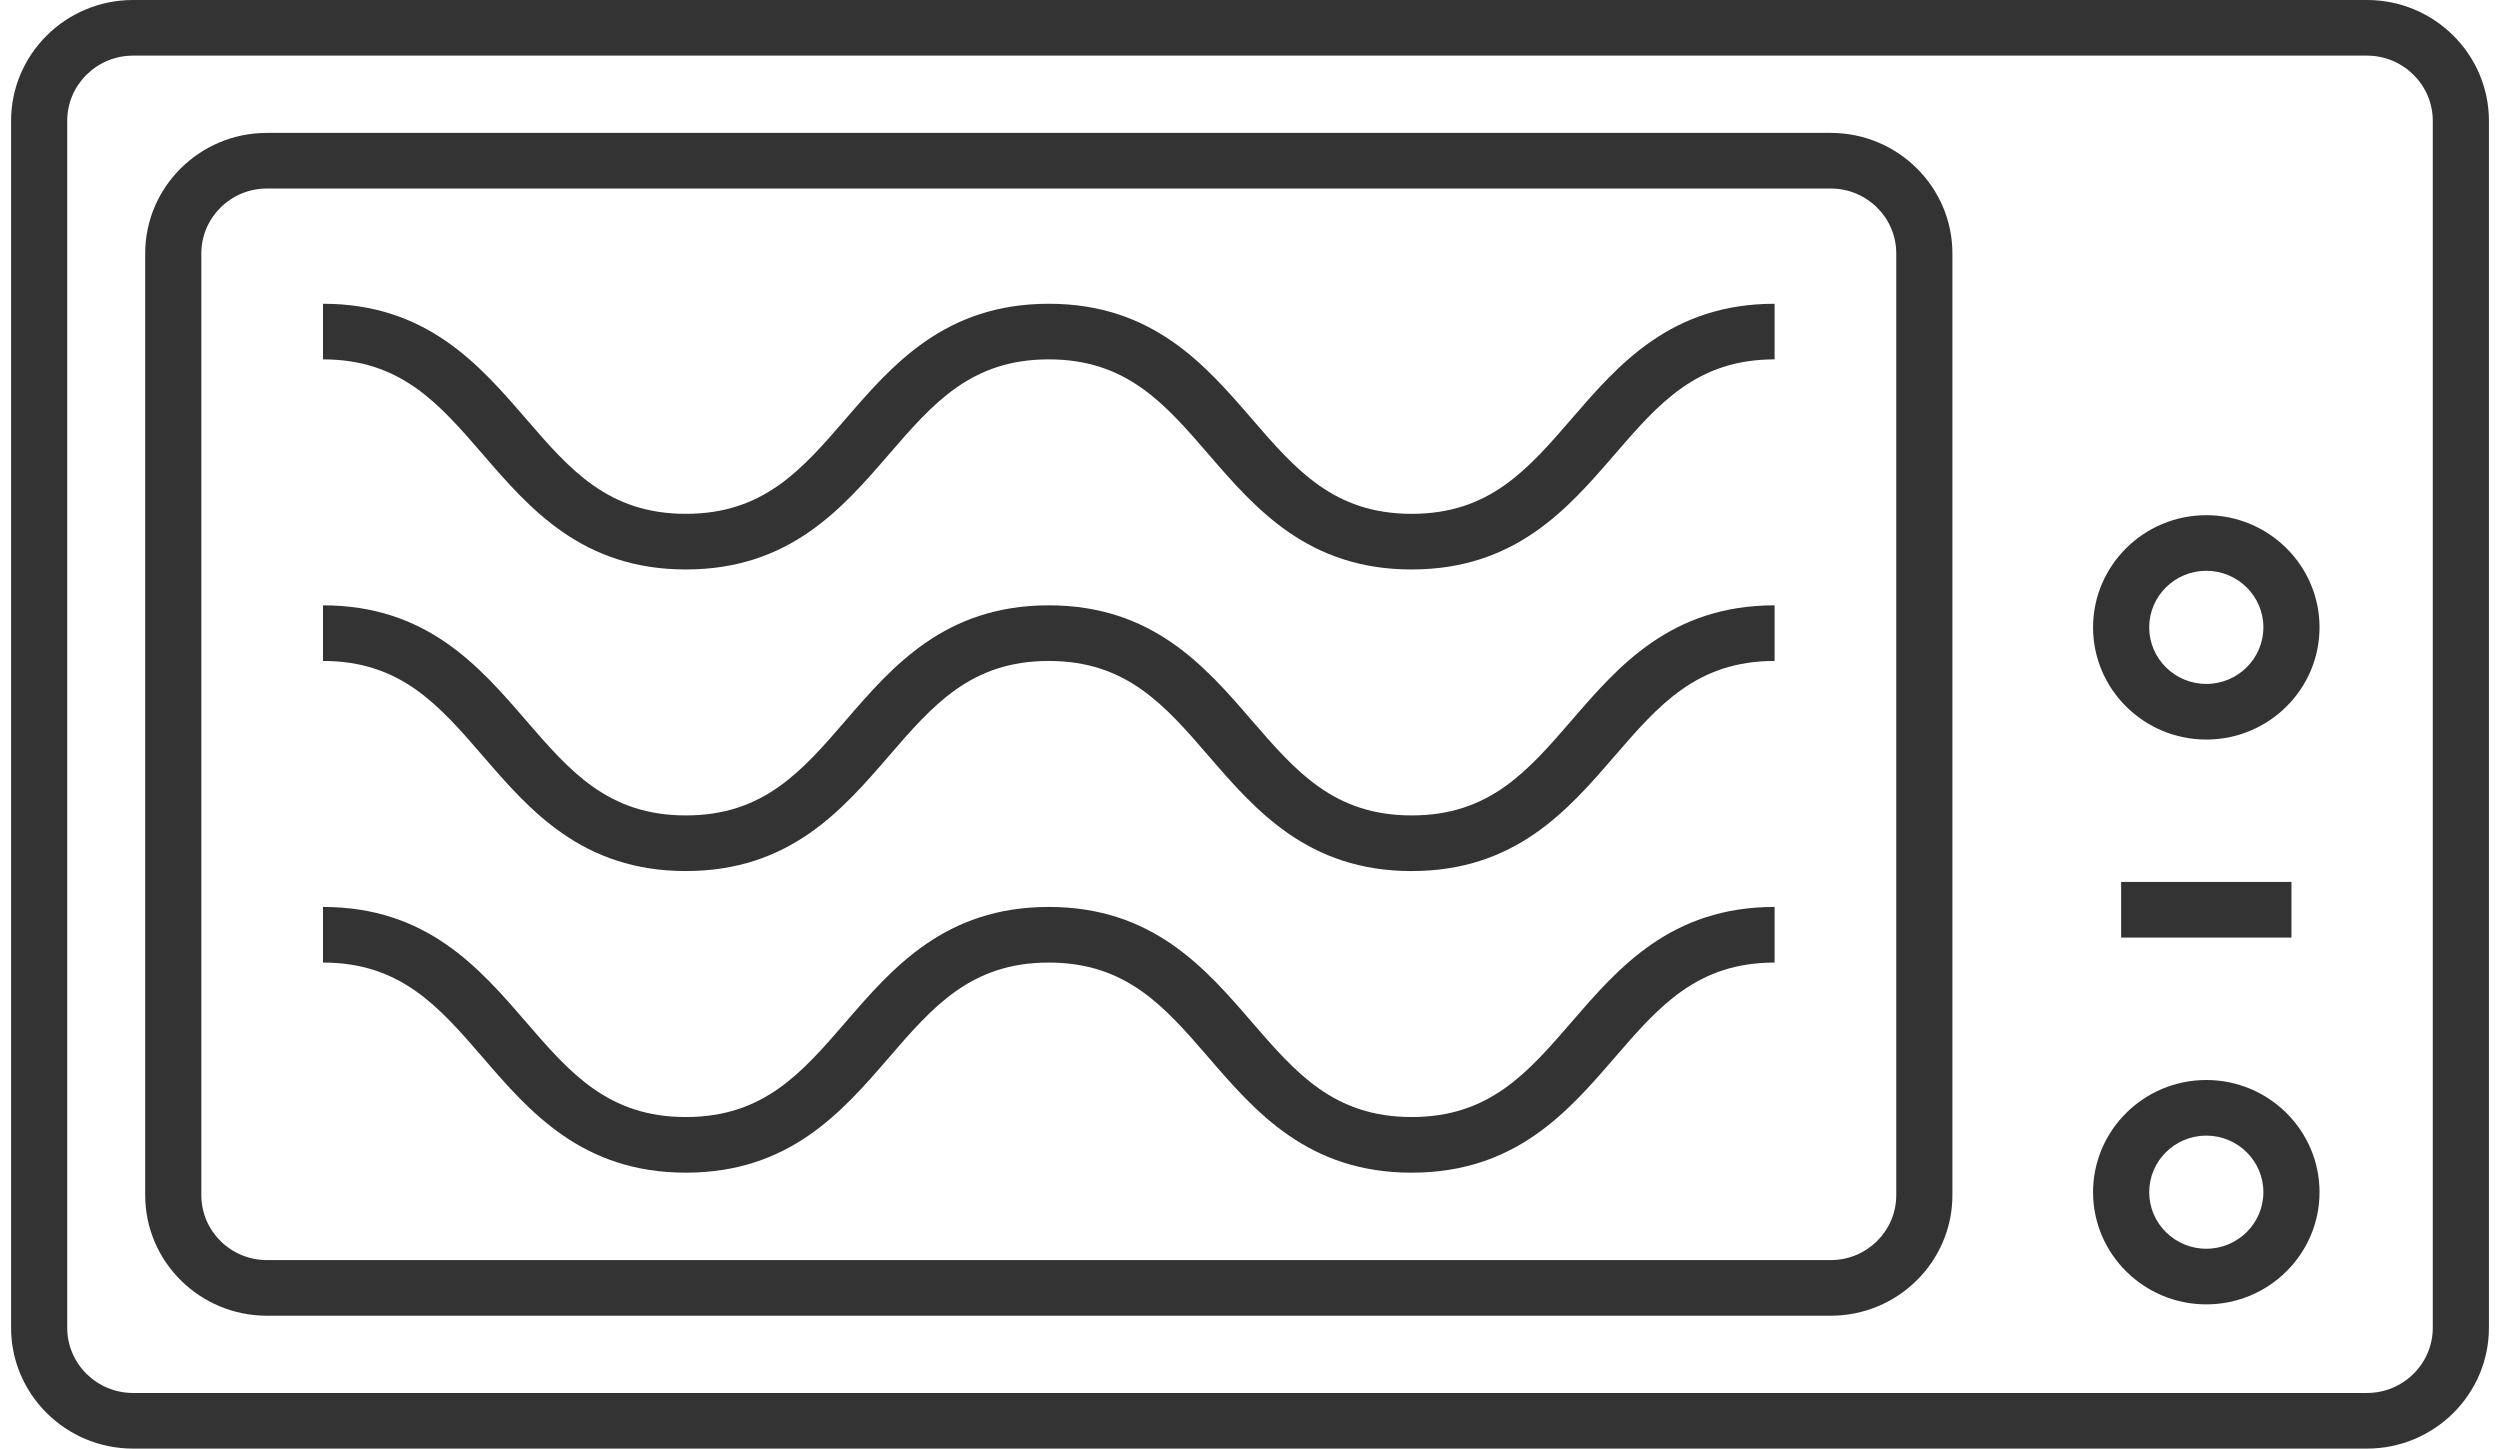
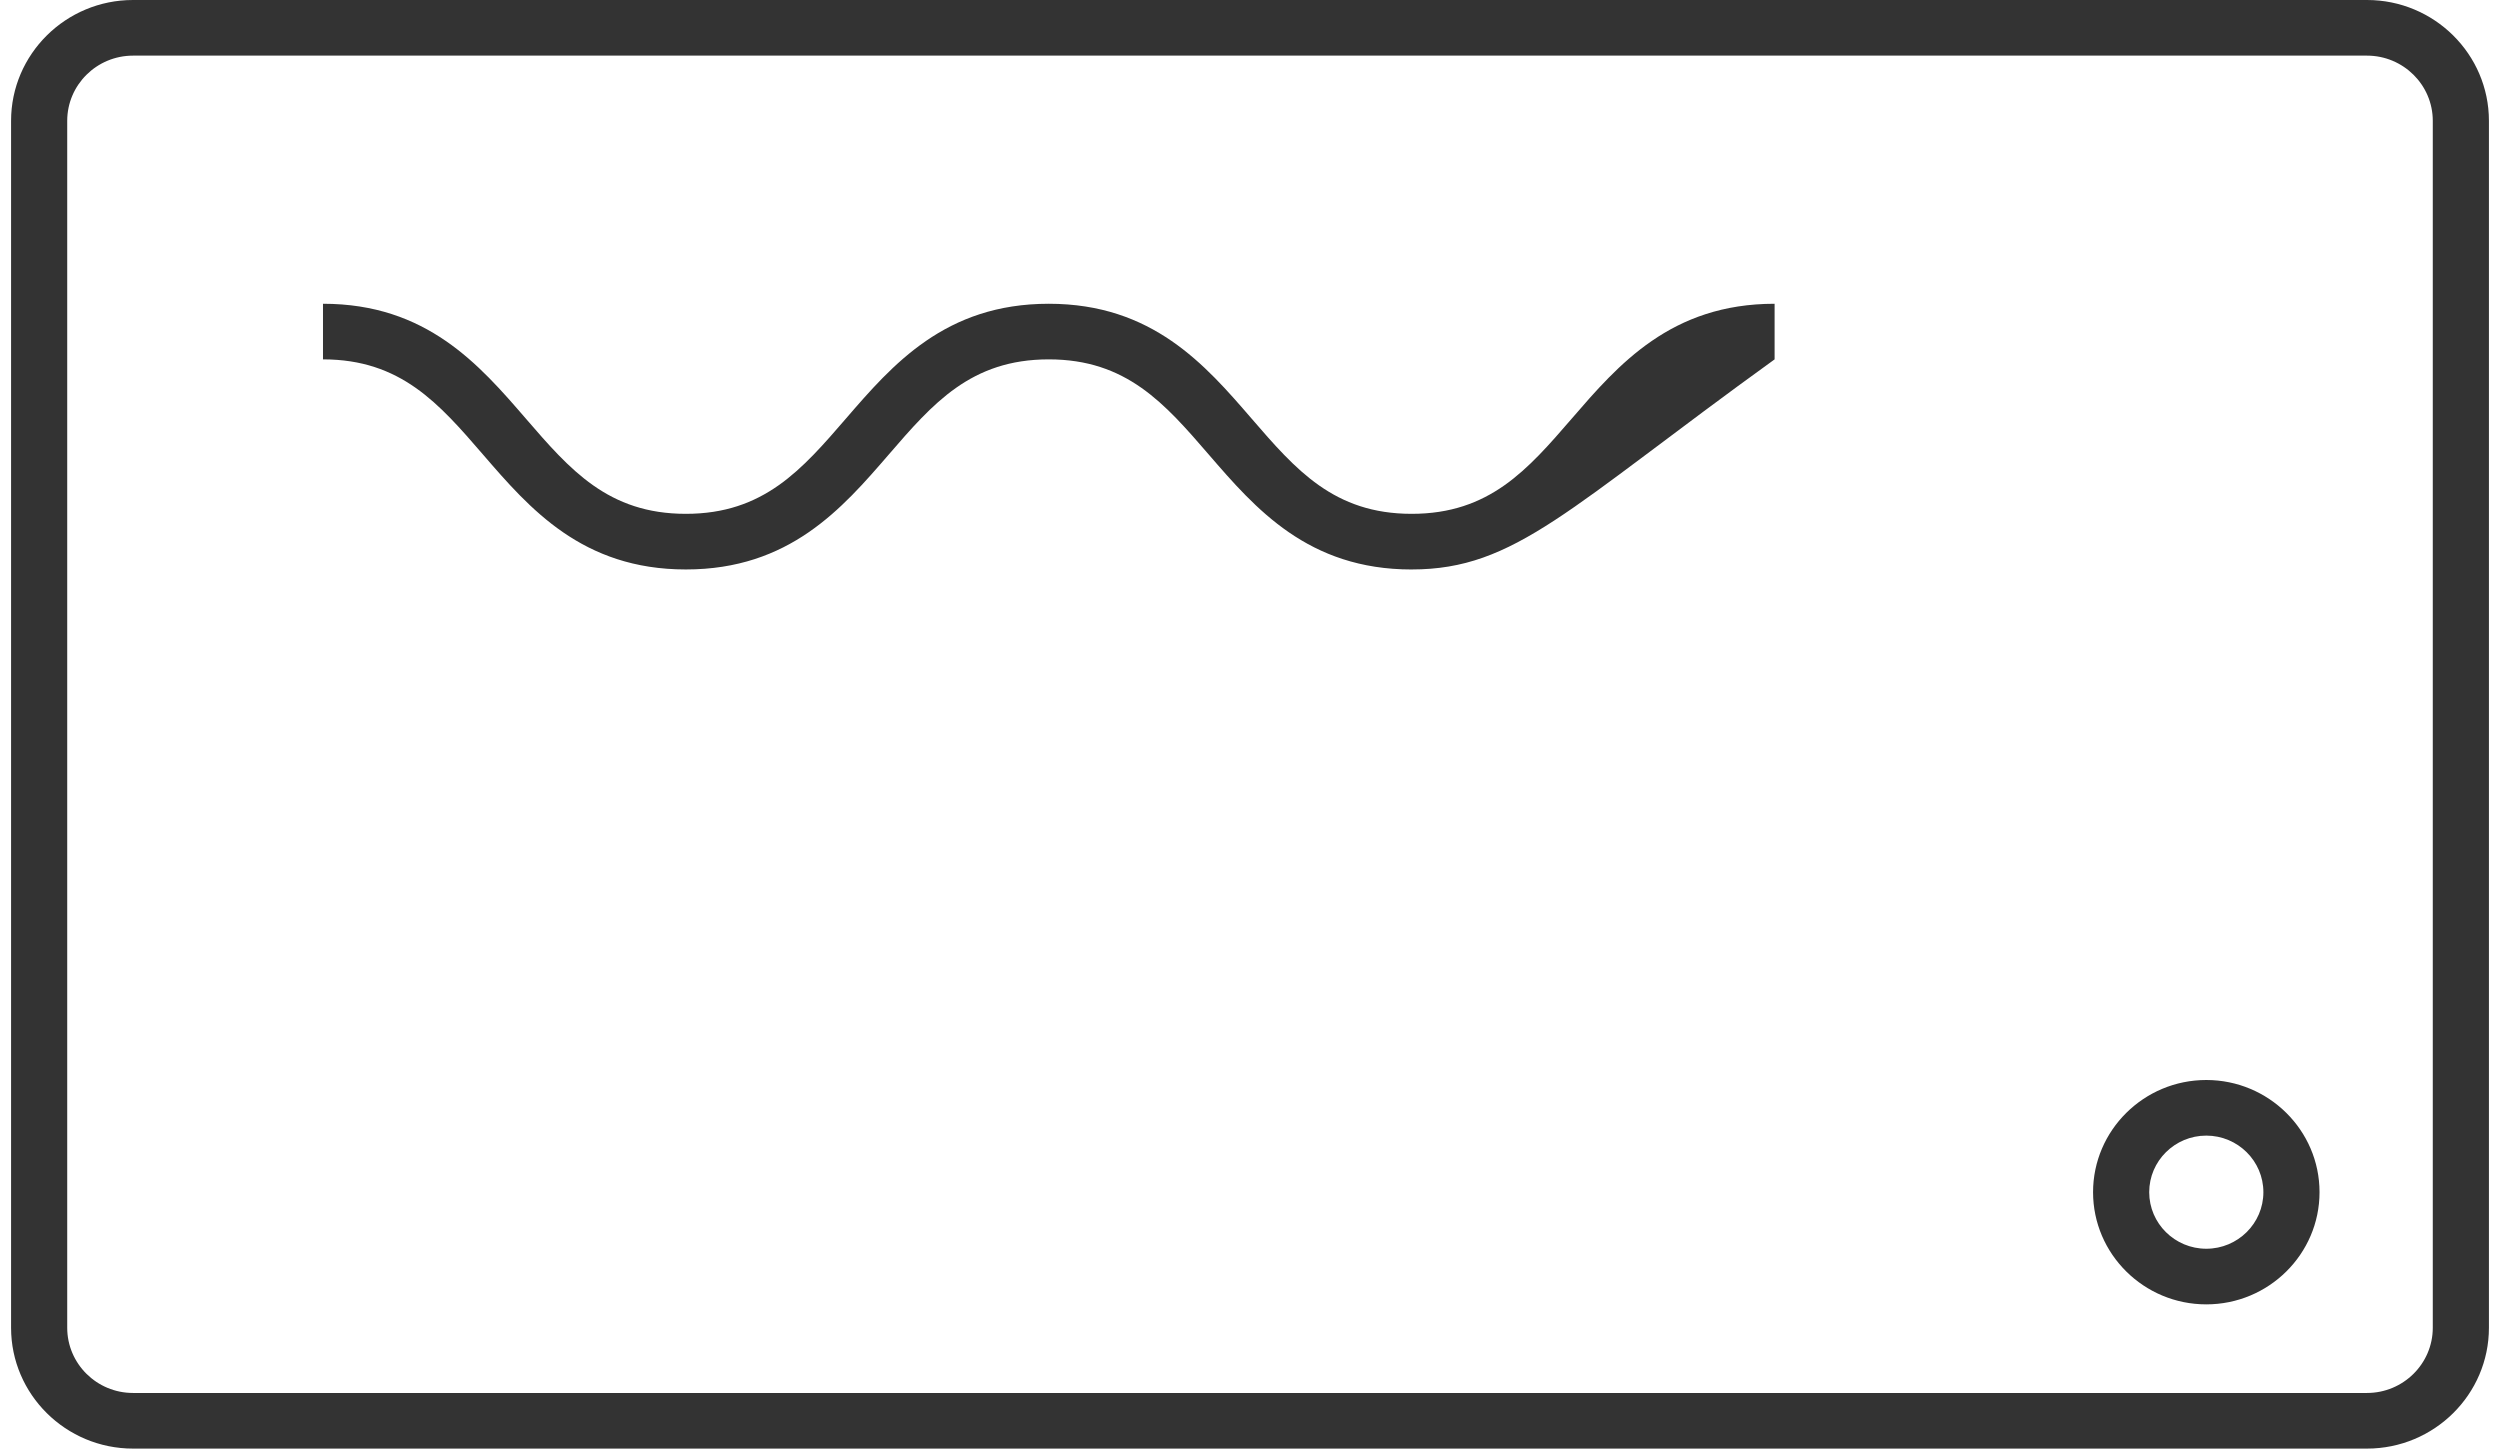
<svg xmlns="http://www.w3.org/2000/svg" width="107" height="62" viewBox="0 0 107 62" fill="none">
  <path d="M101.306 62H5.694C2.815 62 0.474 59.68 0.474 56.828V5.172C0.474 2.32 2.815 0 5.694 0H101.306C104.185 0 106.526 2.32 106.526 5.172V56.828C106.526 59.68 104.185 62 101.306 62ZM5.694 2.381C4.14 2.381 2.877 3.633 2.877 5.172V56.828C2.877 58.368 4.141 59.619 5.694 59.619H101.306C102.86 59.619 104.123 58.367 104.123 56.828V5.172C104.123 3.632 102.859 2.381 101.306 2.381H5.694Z" fill="#333333" />
-   <path d="M78.356 56.313H11.421C8.55 56.313 6.214 53.999 6.214 51.154V10.847C6.214 8.002 8.55 5.688 11.421 5.688H78.356C81.227 5.688 83.563 8.002 83.563 10.847V51.154C83.563 53.999 81.227 56.313 78.356 56.313ZM11.421 8.069C9.875 8.069 8.617 9.315 8.617 10.847V51.154C8.617 52.686 9.875 53.932 11.421 53.932H78.356C79.902 53.932 81.16 52.686 81.16 51.154V10.847C81.16 9.315 79.902 8.069 78.356 8.069H11.421Z" fill="#333333" />
-   <path d="M60.42 24.374C55.984 24.374 53.729 21.764 51.74 19.461C49.85 17.272 48.217 15.381 44.887 15.381C41.556 15.381 39.924 17.271 38.034 19.46C36.045 21.763 33.791 24.373 29.355 24.373C24.919 24.373 22.665 21.763 20.677 19.46C18.787 17.271 17.154 15.381 13.824 15.381V13.001C18.26 13.001 20.514 15.611 22.503 17.913C24.393 20.102 26.026 21.992 29.355 21.992C32.685 21.992 34.318 20.102 36.208 17.913C38.197 15.611 40.451 13.001 44.887 13.001C49.322 13.001 51.578 15.611 53.566 17.913C55.457 20.102 57.09 21.992 60.42 21.992C63.75 21.992 65.382 20.102 67.274 17.913C69.263 15.61 71.516 13.001 75.953 13.001V15.381C72.623 15.381 70.991 17.271 69.099 19.46C67.11 21.764 64.857 24.373 60.42 24.373V24.374Z" fill="#333333" />
-   <path d="M60.42 37.282C55.984 37.282 53.729 34.671 51.74 32.369C49.85 30.18 48.217 28.289 44.887 28.289C41.556 28.289 39.924 30.179 38.034 32.368C36.045 34.67 33.791 37.281 29.355 37.281C24.919 37.281 22.665 34.67 20.677 32.368C18.787 30.179 17.154 28.289 13.824 28.289V25.908C18.26 25.908 20.514 28.518 22.503 30.821C24.393 33.01 26.026 34.9 29.355 34.9C32.685 34.9 34.318 33.01 36.208 30.821C38.197 28.518 40.451 25.908 44.887 25.908C49.322 25.908 51.578 28.518 53.566 30.821C55.457 33.01 57.09 34.9 60.42 34.9C63.75 34.9 65.382 33.01 67.274 30.821C69.263 28.517 71.516 25.908 75.953 25.908V28.289C72.623 28.289 70.991 30.179 69.099 32.368C67.11 34.671 64.857 37.281 60.42 37.281V37.282Z" fill="#333333" />
-   <path d="M60.42 50.191C55.984 50.191 53.729 47.581 51.74 45.278C49.85 43.089 48.217 41.198 44.887 41.198C41.556 41.198 39.924 43.088 38.034 45.277C36.045 47.58 33.791 50.19 29.355 50.19C24.919 50.19 22.665 47.58 20.677 45.277C18.787 43.088 17.154 41.198 13.824 41.198V38.817C18.26 38.817 20.514 41.428 22.503 43.73C24.393 45.919 26.026 47.809 29.355 47.809C32.685 47.809 34.318 45.919 36.208 43.73C38.197 41.428 40.451 38.817 44.887 38.817C49.322 38.817 51.578 41.428 53.566 43.73C55.457 45.919 57.09 47.809 60.42 47.809C63.75 47.809 65.382 45.919 67.274 43.73C69.263 41.427 71.516 38.817 75.953 38.817V41.198C72.623 41.198 70.991 43.088 69.099 45.277C67.11 47.581 64.857 50.19 60.42 50.19V50.191Z" fill="#333333" />
+   <path d="M60.42 24.374C55.984 24.374 53.729 21.764 51.74 19.461C49.85 17.272 48.217 15.381 44.887 15.381C41.556 15.381 39.924 17.271 38.034 19.46C36.045 21.763 33.791 24.373 29.355 24.373C24.919 24.373 22.665 21.763 20.677 19.46C18.787 17.271 17.154 15.381 13.824 15.381V13.001C18.26 13.001 20.514 15.611 22.503 17.913C24.393 20.102 26.026 21.992 29.355 21.992C32.685 21.992 34.318 20.102 36.208 17.913C38.197 15.611 40.451 13.001 44.887 13.001C49.322 13.001 51.578 15.611 53.566 17.913C55.457 20.102 57.09 21.992 60.42 21.992C63.75 21.992 65.382 20.102 67.274 17.913C69.263 15.61 71.516 13.001 75.953 13.001V15.381C67.11 21.764 64.857 24.373 60.42 24.373V24.374Z" fill="#333333" />
  <path d="M94.429 55.827C91.757 55.827 89.583 53.673 89.583 51.026C89.583 48.379 91.757 46.224 94.429 46.224C97.1 46.224 99.276 48.378 99.276 51.026C99.276 53.674 97.101 55.827 94.429 55.827ZM94.429 48.604C93.081 48.604 91.986 49.691 91.986 51.026C91.986 52.361 93.081 53.446 94.429 53.446C95.776 53.446 96.873 52.361 96.873 51.026C96.873 49.691 95.777 48.604 94.429 48.604Z" fill="#333333" />
-   <path d="M94.429 31.653C91.757 31.653 89.583 29.499 89.583 26.852C89.583 24.205 91.757 22.05 94.429 22.05C97.1 22.05 99.276 24.205 99.276 26.852C99.276 29.499 97.101 31.653 94.429 31.653ZM94.429 24.43C93.081 24.43 91.986 25.516 91.986 26.851C91.986 28.186 93.081 29.272 94.429 29.272C95.776 29.272 96.873 28.187 96.873 26.851C96.873 25.515 95.777 24.43 94.429 24.43Z" fill="#333333" />
-   <path d="M98.075 37.747H90.785V40.128H98.075V37.747Z" fill="#333333" />
</svg>